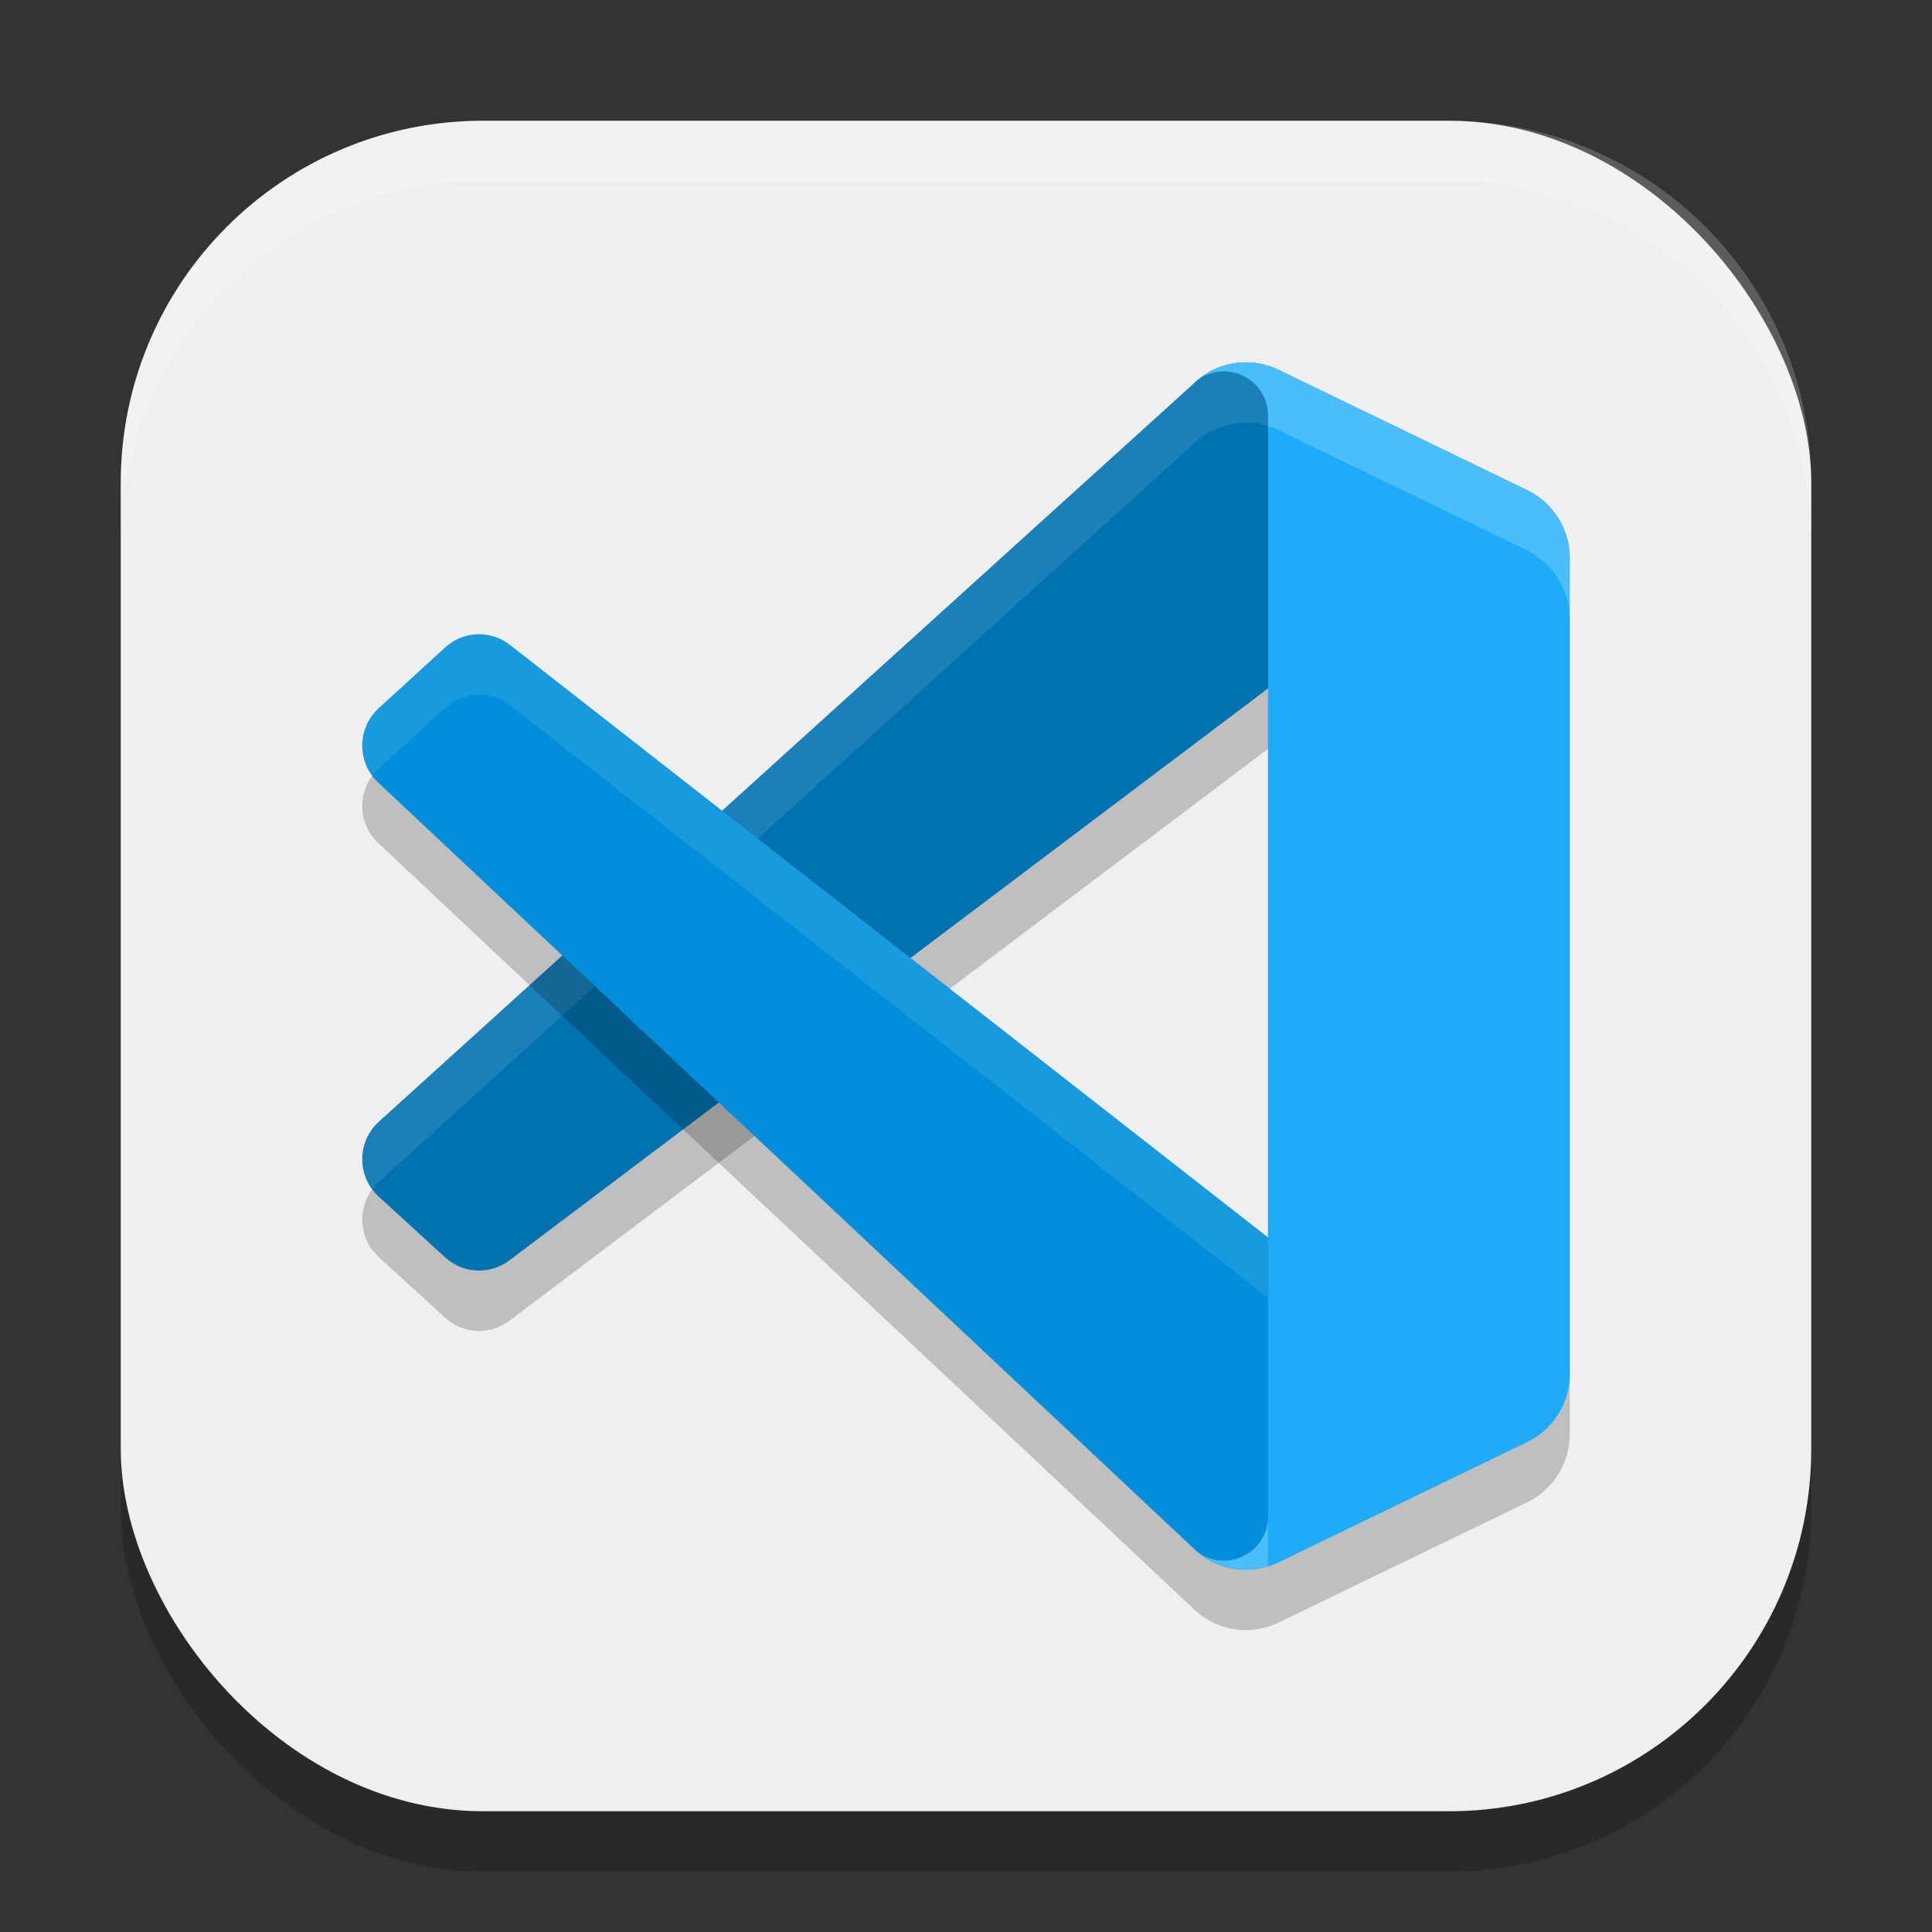
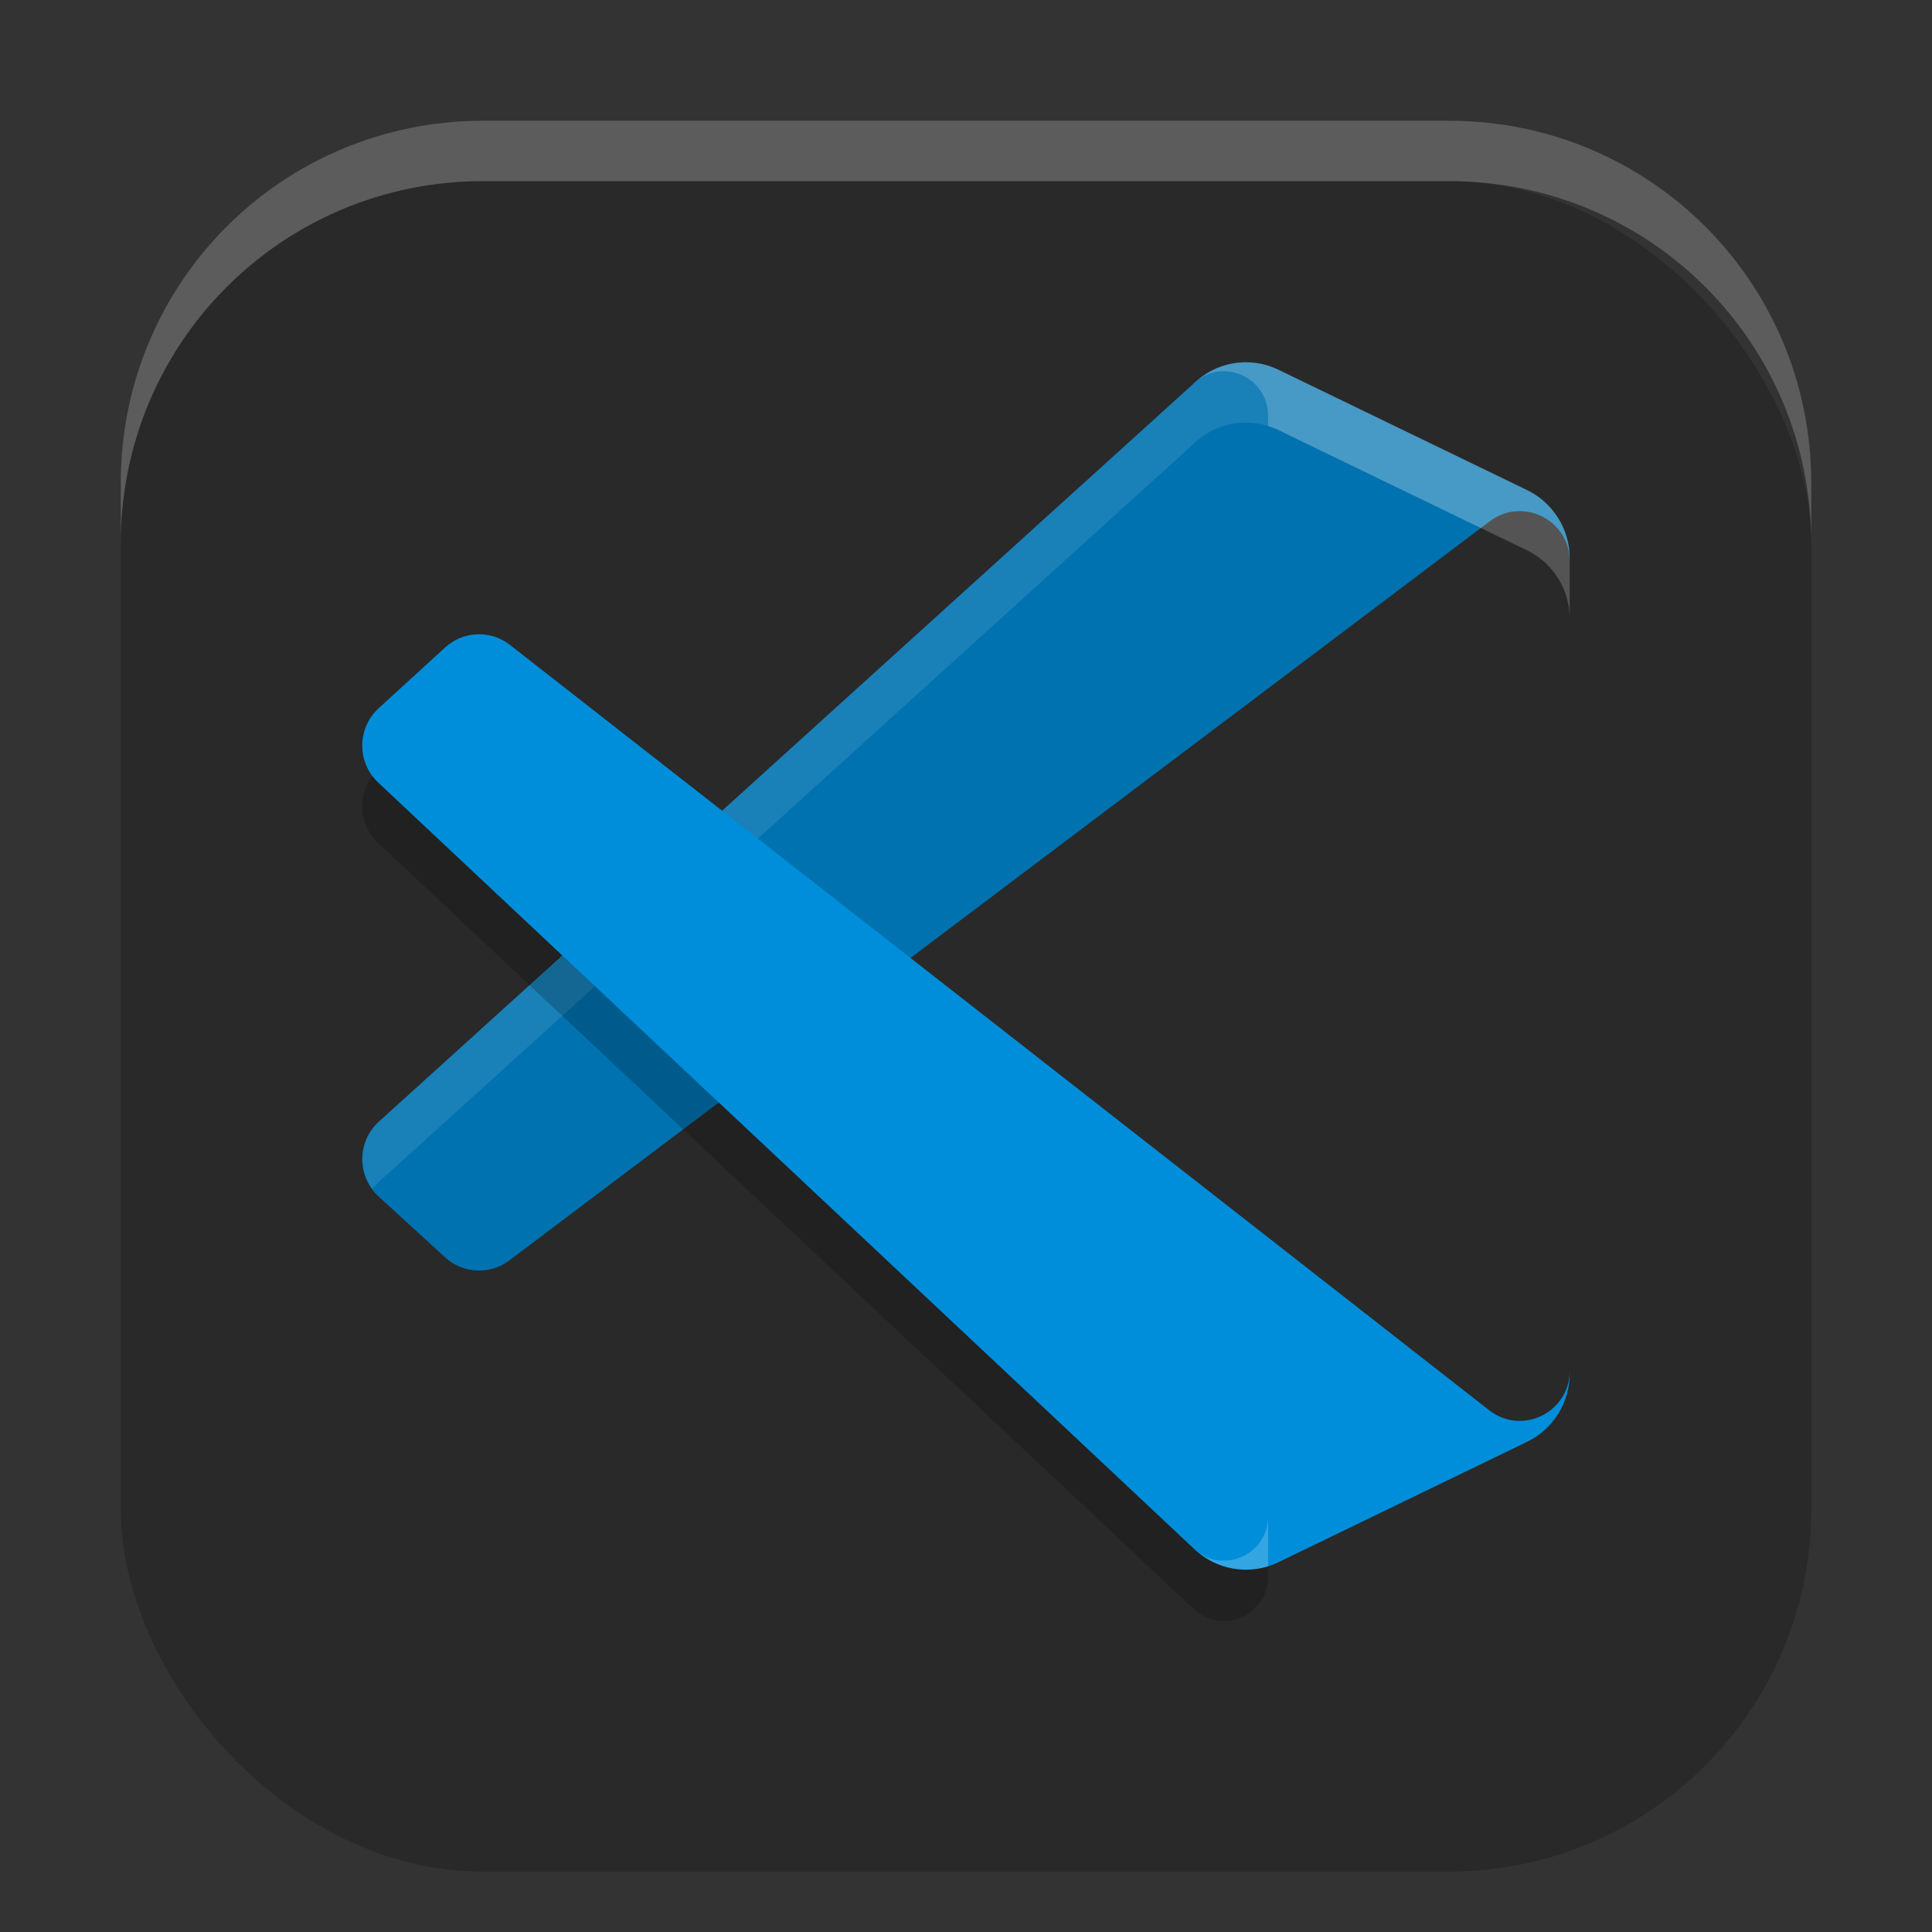
<svg xmlns="http://www.w3.org/2000/svg" xmlns:ns1="http://www.inkscape.org/namespaces/inkscape" xmlns:ns2="http://sodipodi.sourceforge.net/DTD/sodipodi-0.dtd" width="32" height="32" viewBox="0 0 32 32" version="1.1" id="svg5" ns1:version="1.2.2 (1:1.2.2+202305151914+b0a8486541)" ns2:docname="visual-studio-code.svg">
  <rect x="0" y="0" width="32" height="32" fill="#333333" stroke="none" />
  <ns2:namedview id="namedview7" pagecolor="#ffffff" bordercolor="#000000" borderopacity="0.25" ns1:showpageshadow="2" ns1:pageopacity="0.0" ns1:pagecheckerboard="0" ns1:deskcolor="#d1d1d1" ns1:document-units="px" showgrid="false" ns1:zoom="25.1875" ns1:cx="15.980149" ns1:cy="16" ns1:window-width="1920" ns1:window-height="1008" ns1:window-x="0" ns1:window-y="0" ns1:window-maximized="1" ns1:current-layer="svg5" showguides="false" />
  <defs id="defs2" />
  <rect style="opacity:0.2;fill:#000000;stroke-width:2;stroke-linecap:square" id="rect234" width="28" height="28" x="2" y="3" ry="6" />
-   <rect style="fill:#efefef;fill-opacity:1;stroke-width:2;stroke-linecap:square" id="rect396" width="28" height="28" x="2" y="2" ry="6" />
-   <path d="m 25.293,9.119 -4.118,-1.994 c -0.477,-0.231 -1.046,-0.133 -1.421,0.243 L 6.272,19.581 c -0.363,0.333 -0.362,0.907 9e-4,1.239 l 1.101,1.007 c 0.297,0.271 0.744,0.291 1.064,0.048 L 24.673,9.636 c 0.545,-0.416 1.327,-0.025 1.327,0.663 v -0.048 c 0,-0.483 -0.275,-0.923 -0.707,-1.132 z" style="opacity:0.2;fill:#000000" id="path692" />
-   <path d="m 21.174,26.876 c -0.477,0.231 -1.047,0.133 -1.421,-0.243 0.461,0.464 1.249,0.135 1.249,-0.52 V 7.887 c 0,-0.656 -0.788,-0.984 -1.249,-0.52 0.374,-0.376 0.944,-0.474 1.421,-0.243 l 4.118,1.992 c 0.433,0.209 0.708,0.649 0.708,1.132 v 13.504 c 0,0.483 -0.275,0.923 -0.708,1.132 z" style="opacity:0.2;fill:#000000" id="path720" />
  <path d="m 25.293,8.119 -4.118,-1.994 c -0.477,-0.231 -1.046,-0.133 -1.421,0.243 L 6.272,18.581 c -0.363,0.333 -0.362,0.907 9e-4,1.239 l 1.101,1.007 c 0.297,0.271 0.744,0.291 1.064,0.048 L 24.673,8.636 c 0.545,-0.416 1.327,-0.025 1.327,0.663 v -0.048 c 0,-0.483 -0.275,-0.923 -0.707,-1.132 z" style="fill:#0072b0" id="path418" ns2:nodetypes="cccccccccscc" />
  <path id="path502" style="opacity:0.1;fill:#ffffff" d="m 20.613,6 c -0.316,0.005 -0.626,0.132 -0.859,0.367 L 6.272,18.58 c -0.322,0.295 -0.354,0.78 -0.104,1.117 0.031,-0.041 0.064,-0.081 0.104,-0.117 L 19.754,7.367 c 0.374,-0.376 0.943,-0.475 1.42,-0.244 l 3.352,1.625 0.146,-0.111 c 0.545,-0.416 1.328,-0.026 1.328,0.662 v -0.049 c 0,-0.483 -0.275,-0.921 -0.707,-1.131 l -4.119,-1.996 c -0.179,-0.087 -0.371,-0.126 -0.561,-0.123 z" />
  <path d="m 7.898,11.507 c -0.189,0.008 -0.375,0.081 -0.523,0.217 l -1.102,1.007 c -0.363,0.332 -0.364,0.907 -9.8e-4,1.239 L 19.754,26.633 c 0.461,0.464 1.249,0.135 1.249,-0.521 V 21.496 L 8.438,11.676 c -0.16,-0.122 -0.351,-0.177 -0.54,-0.169 z" style="opacity:0.2;fill:#000000" id="path664" />
  <path d="m 25.293,23.881 -4.118,1.994 c -0.477,0.231 -1.046,0.133 -1.421,-0.243 L 6.272,12.969 c -0.363,-0.333 -0.362,-0.907 9e-4,-1.239 l 1.101,-1.007 c 0.297,-0.271 0.744,-0.291 1.064,-0.048 L 24.673,23.364 c 0.545,0.416 1.327,0.025 1.327,-0.663 v 0.048 c 0,0.483 -0.275,0.923 -0.707,1.132 z" style="fill:#008eda" id="path312" ns2:nodetypes="cccccccccscc" />
-   <path id="path446" style="opacity:0.1;fill:#ffffff" d="m 7.897,10.506 c -0.189,0.008 -0.373,0.081 -0.521,0.217 l -1.102,1.008 c -0.324,0.296 -0.358,0.783 -0.105,1.121 0.032,-0.042 0.065,-0.084 0.105,-0.121 l 1.102,-1.006 c 0.297,-0.271 0.743,-0.293 1.062,-0.049 l 16.09,12.576 0.766,-0.371 c 0.432,-0.209 0.707,-0.648 0.707,-1.131 v -0.049 c 0,0.688 -0.782,1.078 -1.326,0.662 L 8.438,10.676 c -0.16,-0.122 -0.352,-0.178 -0.541,-0.17 z" />
-   <path d="m 21.175,25.876 c -0.477,0.231 -1.047,0.133 -1.421,-0.243 0.461,0.464 1.249,0.135 1.249,-0.52 V 6.888 c 0,-0.656 -0.788,-0.984 -1.249,-0.52 0.374,-0.376 0.944,-0.474 1.421,-0.243 l 4.118,1.992 c 0.433,0.209 0.708,0.649 0.708,1.132 V 22.752 c 0,0.483 -0.275,0.923 -0.708,1.132 z" style="fill:#1eacf8" id="path390" ns2:nodetypes="ccsscccsscc" />
  <path id="path558" style="opacity:0.2;fill:#ffffff" d="m 20.613,6 c -0.278,0.005 -0.549,0.106 -0.77,0.289 0.466,-0.344 1.16,-0.017 1.16,0.598 v 0.17 c 0.058,0.018 0.114,0.039 0.17,0.066 l 4.119,1.992 c 0.433,0.209 0.707,0.65 0.707,1.133 V 9.248 c 0,-0.483 -0.274,-0.924 -0.707,-1.133 l -4.119,-1.992 c -0.179,-0.086 -0.371,-0.126 -0.561,-0.123 z m 0.391,19.113 c 0,0.615 -0.694,0.941 -1.16,0.598 0.325,0.269 0.761,0.357 1.16,0.232 z" />
  <path d="M 8,2 C 4.676,2 2,4.676 2,8 V 9 C 2,5.676 4.676,3 8,3 h 16 c 3.324,0 6,2.676 6,6 V 8 C 30,4.676 27.324,2 24,2 Z" style="opacity:0.2;fill:#ffffff;stroke-width:2;stroke-linecap:square" id="path1040" ns2:nodetypes="sscsscsss" />
</svg>